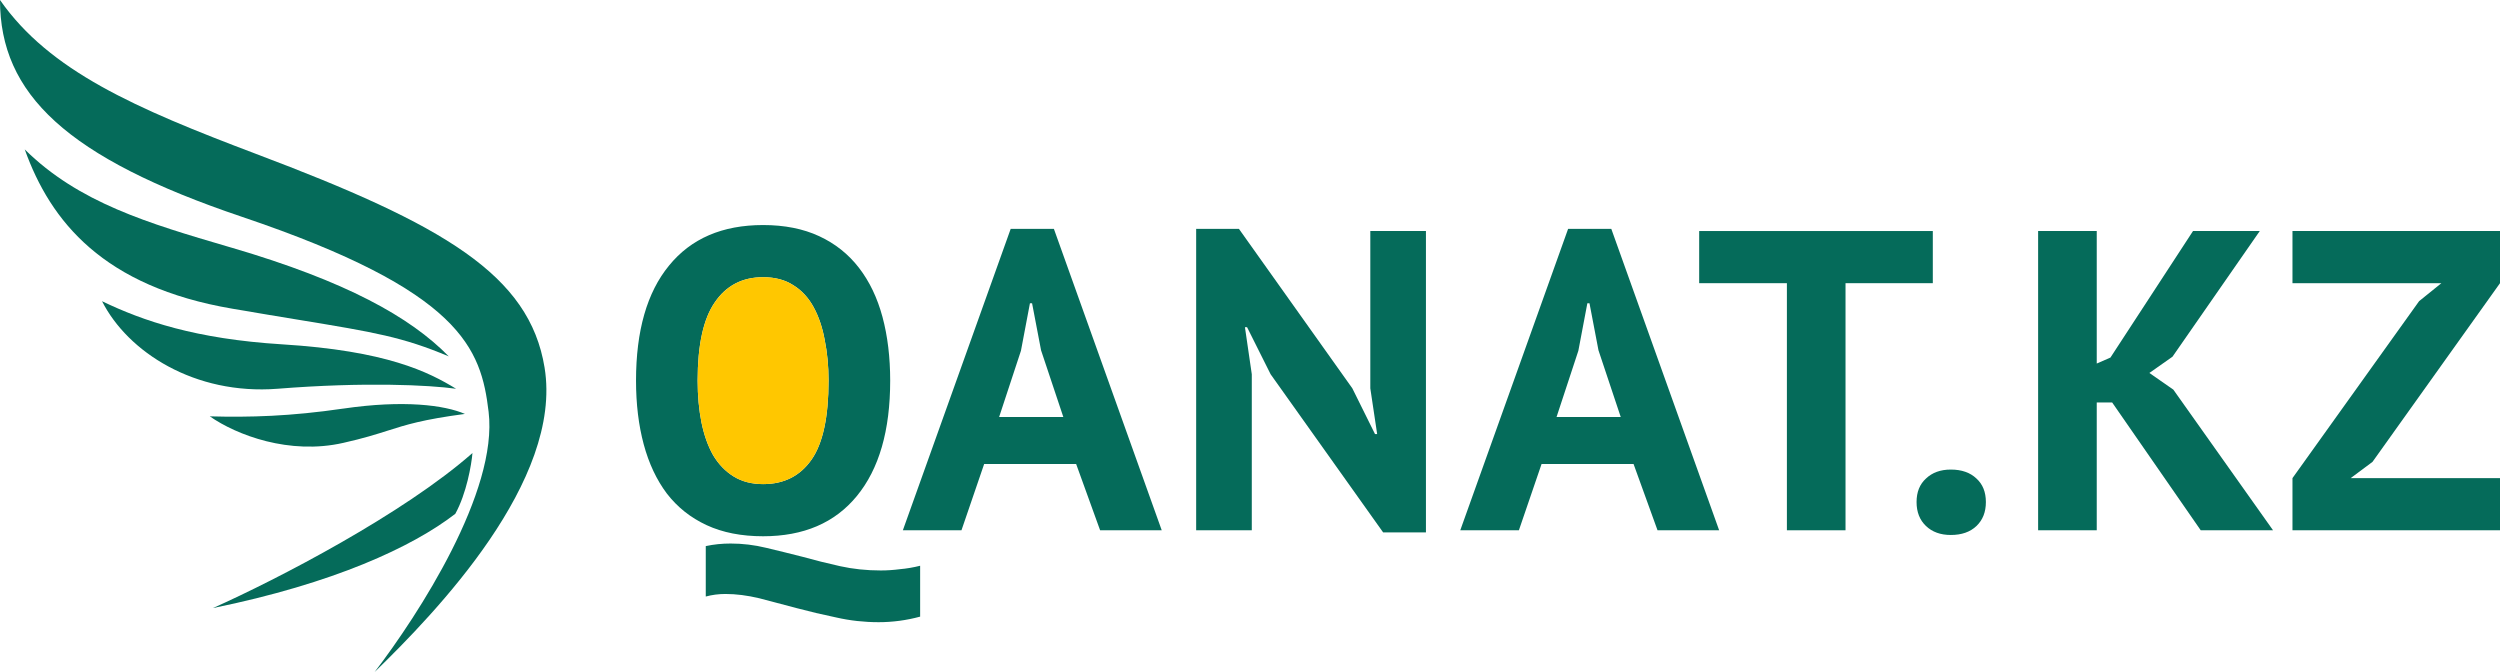
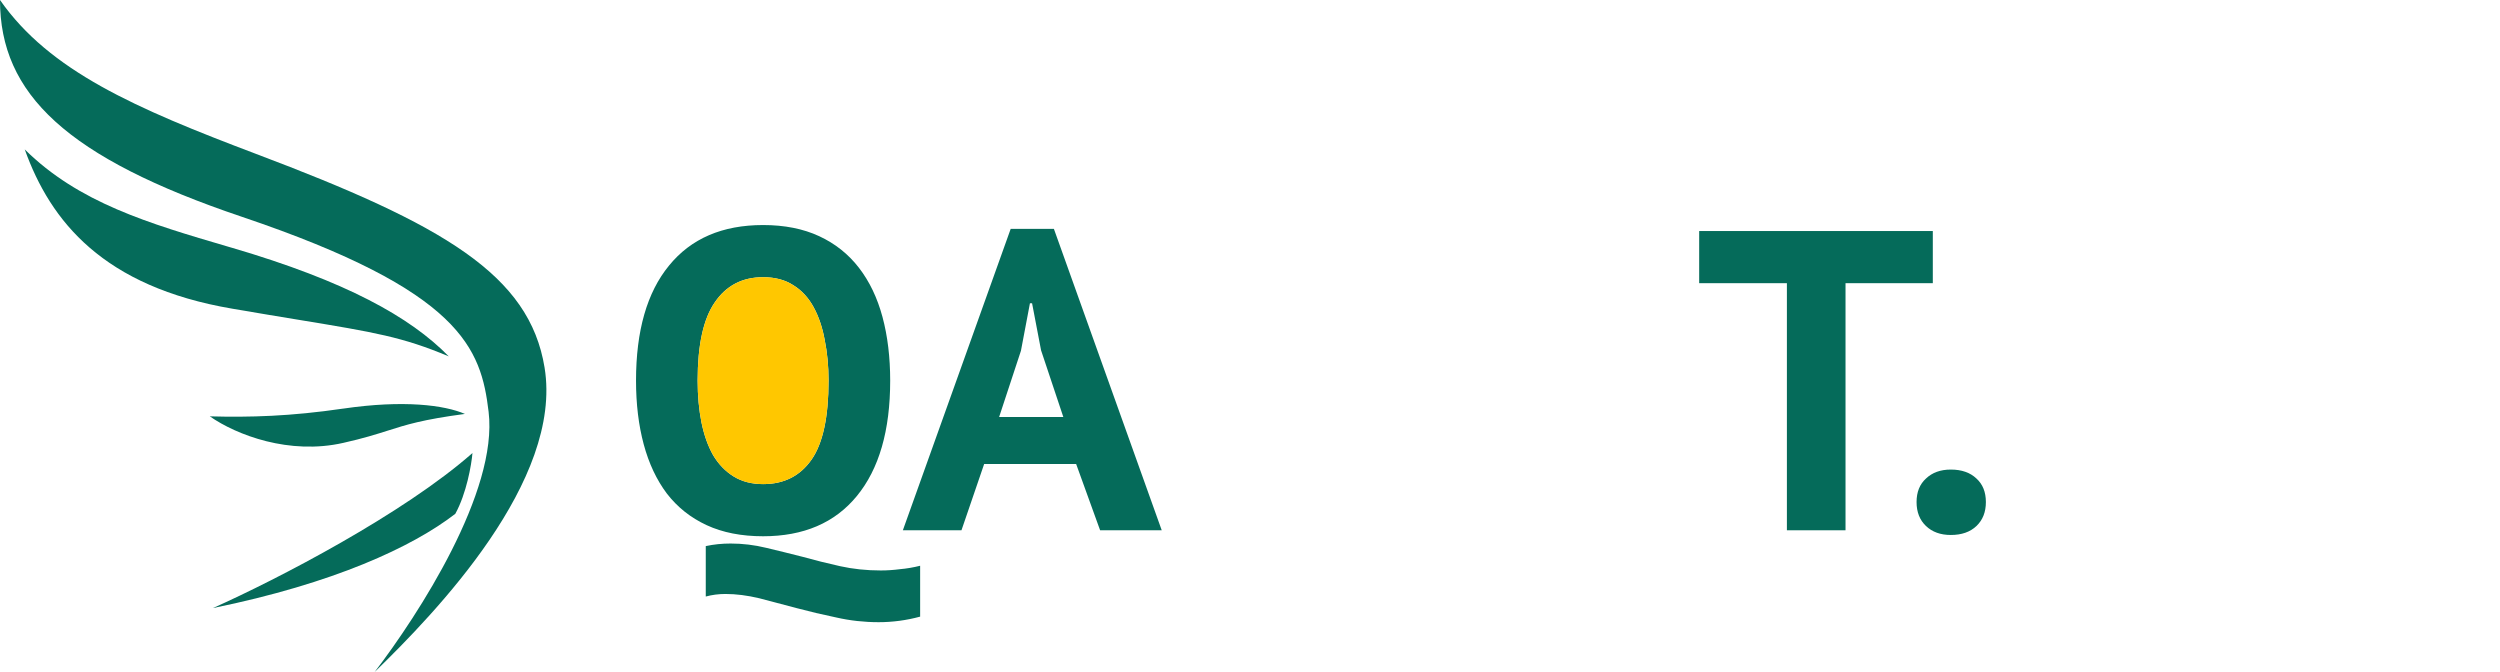
<svg xmlns="http://www.w3.org/2000/svg" width="558" height="150" viewBox="0 0 558 150" fill="none">
  <path d="M0 0C11.043 15.836 30.156 24.143 57.173 34.361C99.006 50.138 118.18 61.313 121.55 82.05C125.675 107.272 97.321 136.673 83.609 150C93.428 137.153 111.209 109.721 109.058 91.913C107.373 77.809 103.071 64.961 54.036 48.405C14.875 35.197 0 20.977 0 0Z" fill="#056B5A" />
  <path d="M50.984 55.077L51.885 55.339C77.101 62.749 91.51 70.695 100.166 79.545C89.823 75.2 83.589 74.171 66.831 71.409L66.824 71.408C62.593 70.714 57.691 69.904 51.885 68.906C23.065 64.005 11.272 49.421 5.521 33.345C17.564 45.265 33.196 49.854 50.926 55.059L50.984 55.077Z" fill="#056B5A" />
-   <path d="M62.924 76.853C43.691 75.656 31.957 71.655 22.776 67.23V67.234C28.53 78.585 43.462 88.208 61.937 86.771C81.459 85.219 95.752 85.935 101.795 86.771C95.635 83.01 86.282 78.289 62.924 76.853Z" fill="#056B5A" />
  <path d="M46.829 92.929C55.721 93.169 64.842 92.929 76.639 91.193L76.636 91.197C90.118 89.224 99.239 90.42 103.769 92.389C94.325 93.641 90.675 94.802 86.52 96.125L86.511 96.128L86.501 96.131C83.917 96.952 81.133 97.835 76.636 98.846C64.609 101.591 52.816 97.11 46.829 92.929Z" fill="#056B5A" />
  <path d="M101.623 114.683C104.119 110.142 105.222 103.804 105.455 101.116C90.058 114.683 61.993 129.263 47.527 135.721C74.485 130.219 92.032 122.093 101.623 114.683Z" fill="#056B5A" />
  <path d="M205.375 137.632C202.319 138.459 199.231 138.872 196.111 138.872C192.864 138.872 189.712 138.522 186.656 137.822C183.6 137.186 180.639 136.487 177.774 135.723C174.909 134.96 172.139 134.228 169.465 133.529C166.791 132.893 164.276 132.575 161.92 132.575C160.392 132.575 158.928 132.765 157.527 133.147V121.888C159.31 121.506 161.156 121.315 163.066 121.315C165.74 121.315 168.383 121.633 170.993 122.27C173.667 122.906 176.373 123.574 179.111 124.273C181.849 125.037 184.651 125.736 187.516 126.373C190.381 127.009 193.405 127.327 196.589 127.327C197.99 127.327 199.422 127.231 200.887 127.04C202.351 126.913 203.847 126.659 205.375 126.277V137.632ZM141.96 84.962C141.96 73.83 144.411 65.274 149.314 59.295C154.216 53.252 161.22 50.23 170.325 50.23C175.1 50.23 179.27 51.057 182.836 52.711C186.402 54.365 189.362 56.718 191.718 59.772C194.074 62.825 195.825 66.483 196.971 70.745C198.117 75.007 198.69 79.746 198.69 84.962C198.69 96.094 196.207 104.681 191.241 110.724C186.338 116.704 179.366 119.693 170.325 119.693C165.486 119.693 161.284 118.866 157.718 117.213C154.152 115.559 151.192 113.205 148.836 110.152C146.544 107.098 144.825 103.441 143.679 99.179C142.533 94.917 141.96 90.178 141.96 84.962ZM155.712 84.962C155.712 88.333 155.999 91.45 156.572 94.313C157.145 97.112 158.005 99.529 159.151 101.564C160.36 103.6 161.888 105.19 163.735 106.335C165.581 107.48 167.778 108.053 170.325 108.053C174.973 108.053 178.57 106.24 181.117 102.614C183.664 98.988 184.937 93.104 184.937 84.962C184.937 81.718 184.651 78.696 184.078 75.897C183.568 73.098 182.741 70.649 181.594 68.55C180.448 66.451 178.952 64.829 177.106 63.684C175.259 62.475 172.999 61.871 170.325 61.871C165.677 61.871 162.079 63.748 159.533 67.501C156.986 71.19 155.712 77.01 155.712 84.962Z" fill="#056B5A" />
  <path d="M240.197 103.568H219.663L214.601 118.358H201.517L225.584 51.089H235.231L259.298 118.358H245.545L240.197 103.568ZM223.006 93.072H237.332L232.365 78.187L230.36 67.691H229.882L227.877 78.283L223.006 93.072Z" fill="#056B5A" />
-   <path d="M283.601 83.531L278.348 73.035H277.871L279.399 83.531V118.358H266.983V51.089H276.534L301.843 86.679L306.905 96.889H307.382L305.854 86.679V51.566H318.27V118.835H308.719L283.601 83.531Z" fill="#056B5A" />
-   <path d="M364.612 103.568H344.078L339.016 118.358H325.932L349.999 51.089H359.645L383.713 118.358H369.96L364.612 103.568ZM347.421 93.072H361.746L356.78 78.187L354.774 67.691H354.297L352.291 78.283L347.421 93.072Z" fill="#056B5A" />
  <path d="M431.403 63.207H411.92V118.358H398.835V63.207H379.257V51.566H431.403V63.207Z" fill="#056B5A" />
  <path d="M427.777 112.06C427.777 109.834 428.477 108.084 429.878 106.812C431.278 105.476 433.125 104.808 435.417 104.808C437.837 104.808 439.747 105.476 441.147 106.812C442.548 108.084 443.249 109.834 443.249 112.06C443.249 114.286 442.548 116.068 441.147 117.403C439.747 118.739 437.837 119.407 435.417 119.407C433.125 119.407 431.278 118.739 429.878 117.403C428.477 116.068 427.777 114.286 427.777 112.06Z" fill="#056B5A" />
-   <path d="M471.432 89.828H467.993V118.358H454.909V51.566H467.993V81.145L471.05 79.809L489.482 51.566H504.381L484.898 79.618L479.741 83.244L485.089 86.966L507.342 118.358H491.201L471.432 89.828Z" fill="#056B5A" />
-   <path d="M511.68 106.717L539.949 67.214L544.916 63.207H511.68V51.566H558V63.207L529.539 103.091L524.669 106.717H558V118.358H511.68V106.717Z" fill="#056B5A" />
  <path d="M155.712 84.962C155.712 88.333 155.999 91.45 156.572 94.313C157.145 97.112 158.005 99.529 159.151 101.564C160.36 103.6 161.888 105.19 163.735 106.335C165.581 107.48 167.778 108.053 170.325 108.053C174.973 108.053 178.57 106.24 181.117 102.614C183.664 98.988 184.937 93.104 184.937 84.962C184.937 81.718 184.651 78.696 184.078 75.897C183.568 73.098 182.741 70.649 181.594 68.55C180.448 66.451 178.952 64.829 177.106 63.684C175.259 62.475 172.999 61.871 170.325 61.871C165.677 61.871 162.079 63.748 159.533 67.501C156.986 71.19 155.712 77.01 155.712 84.962Z" fill="#FFC700" />
</svg>